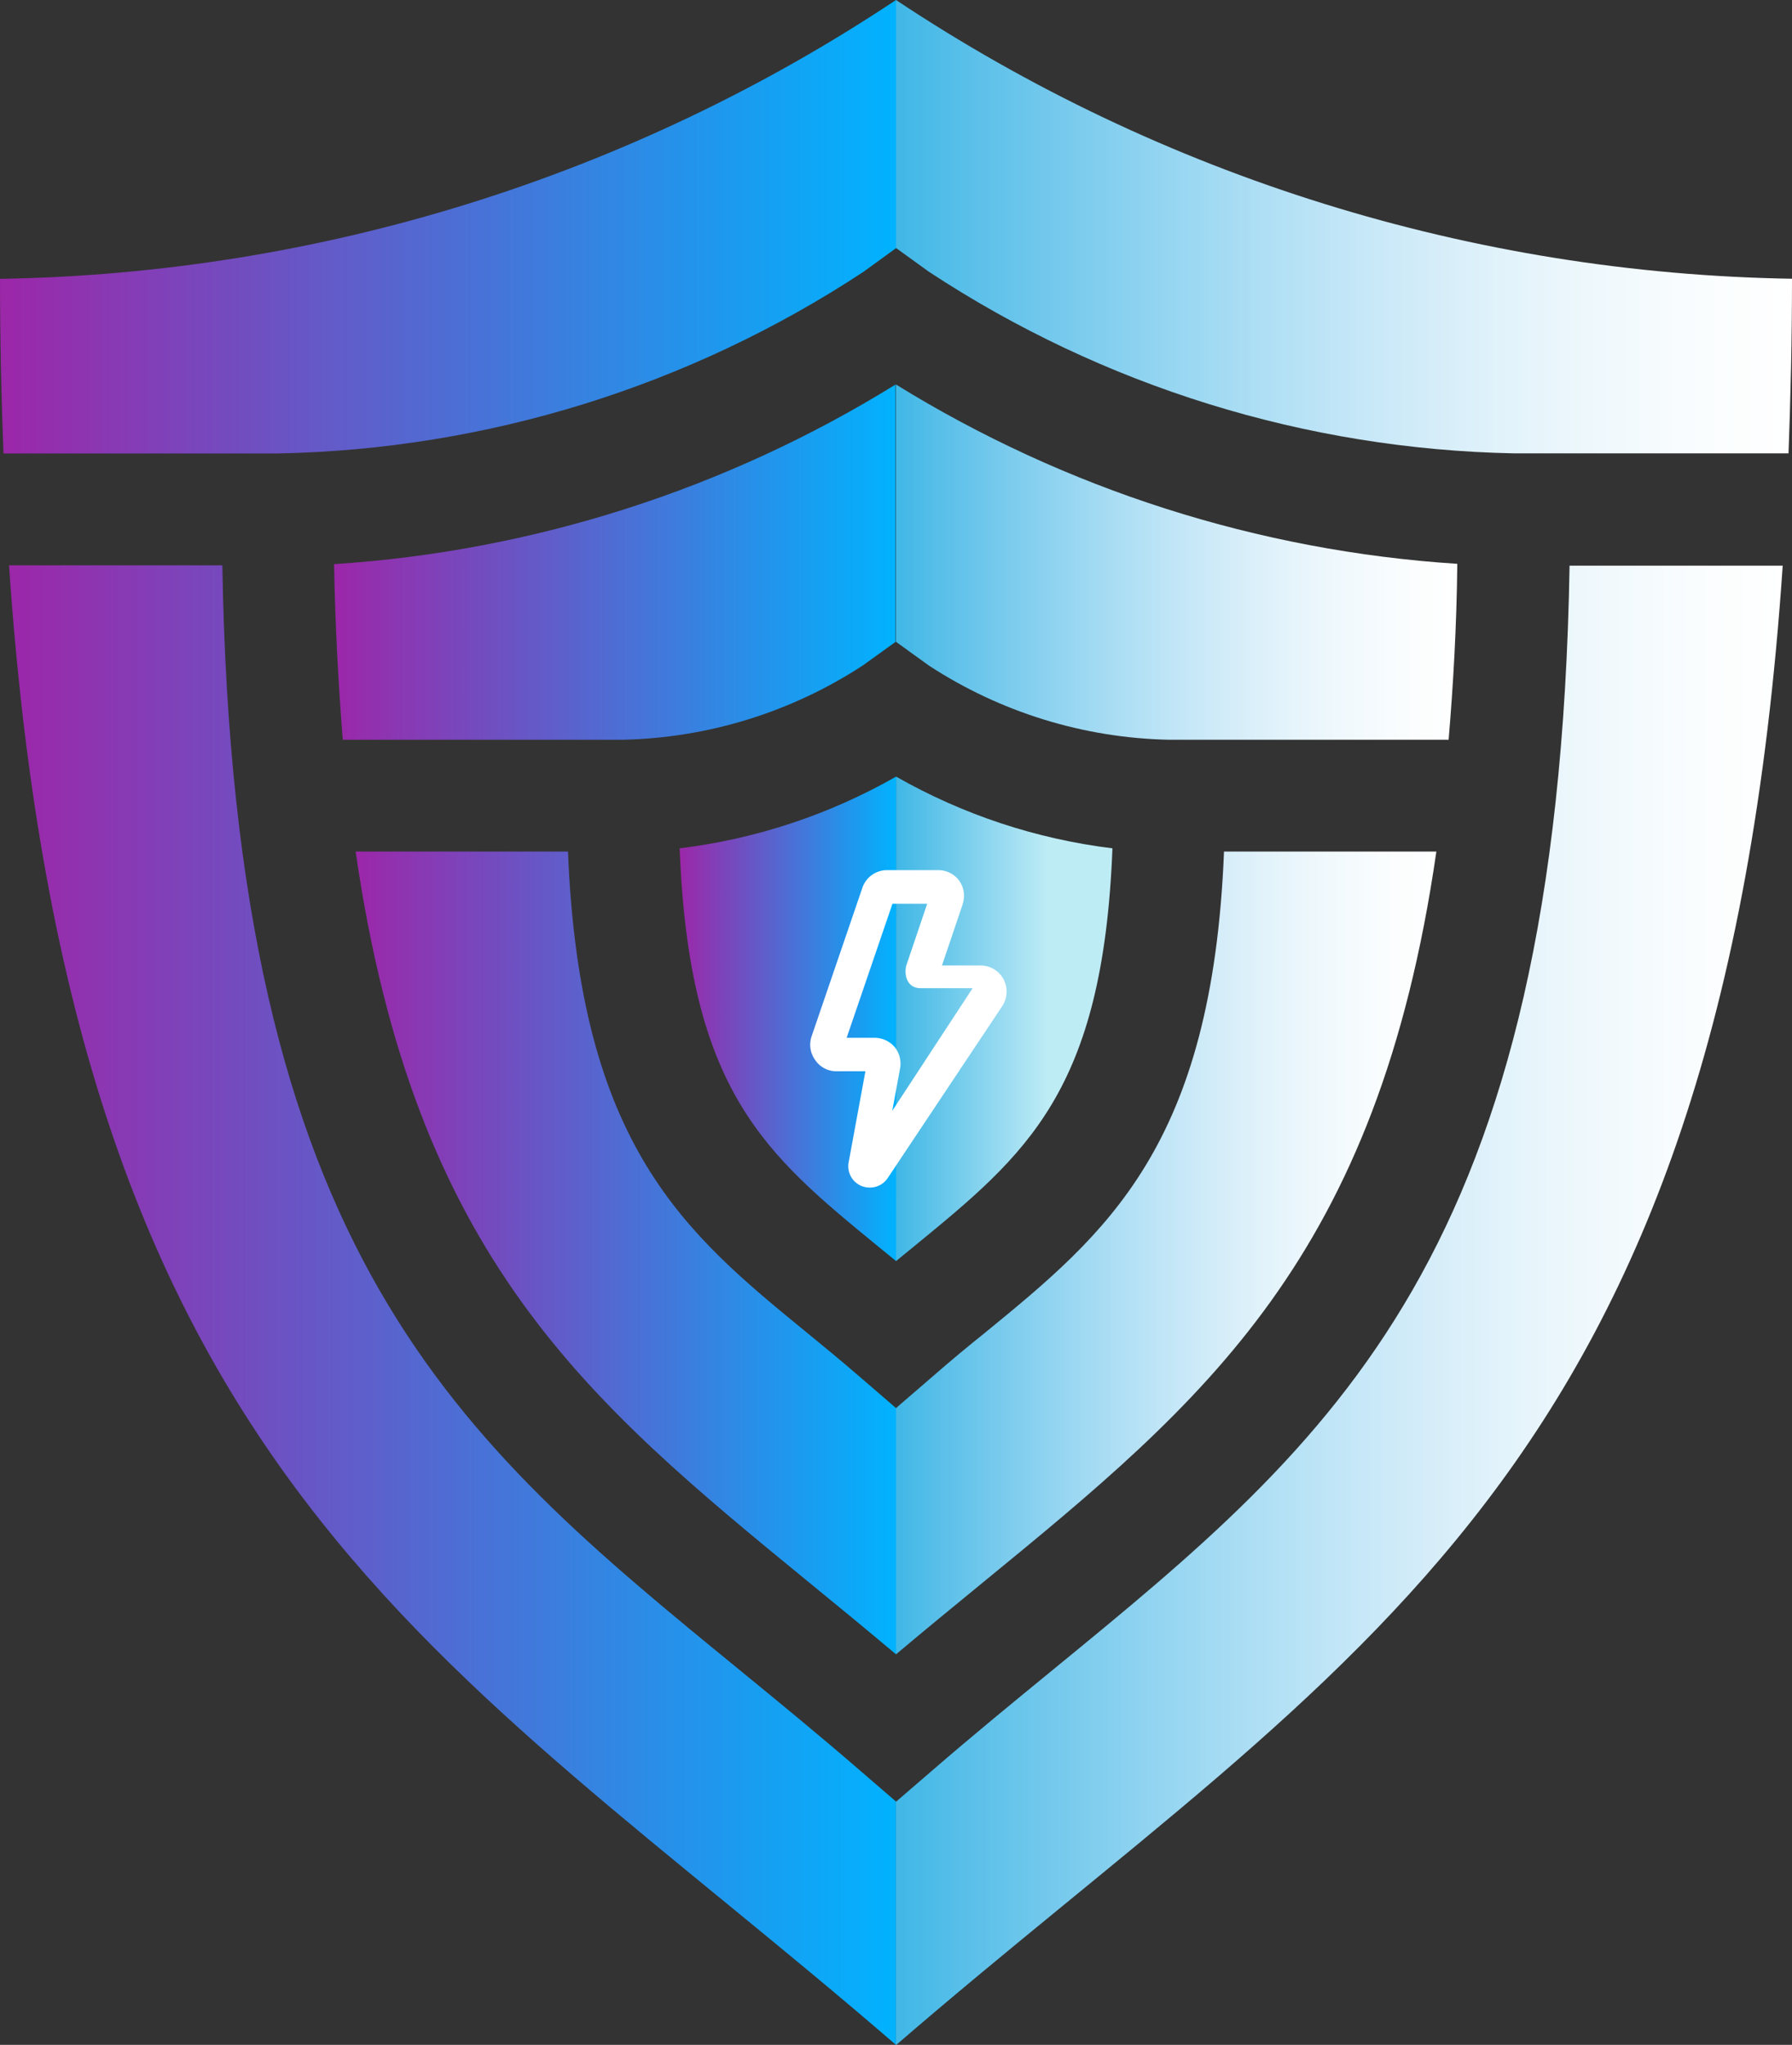
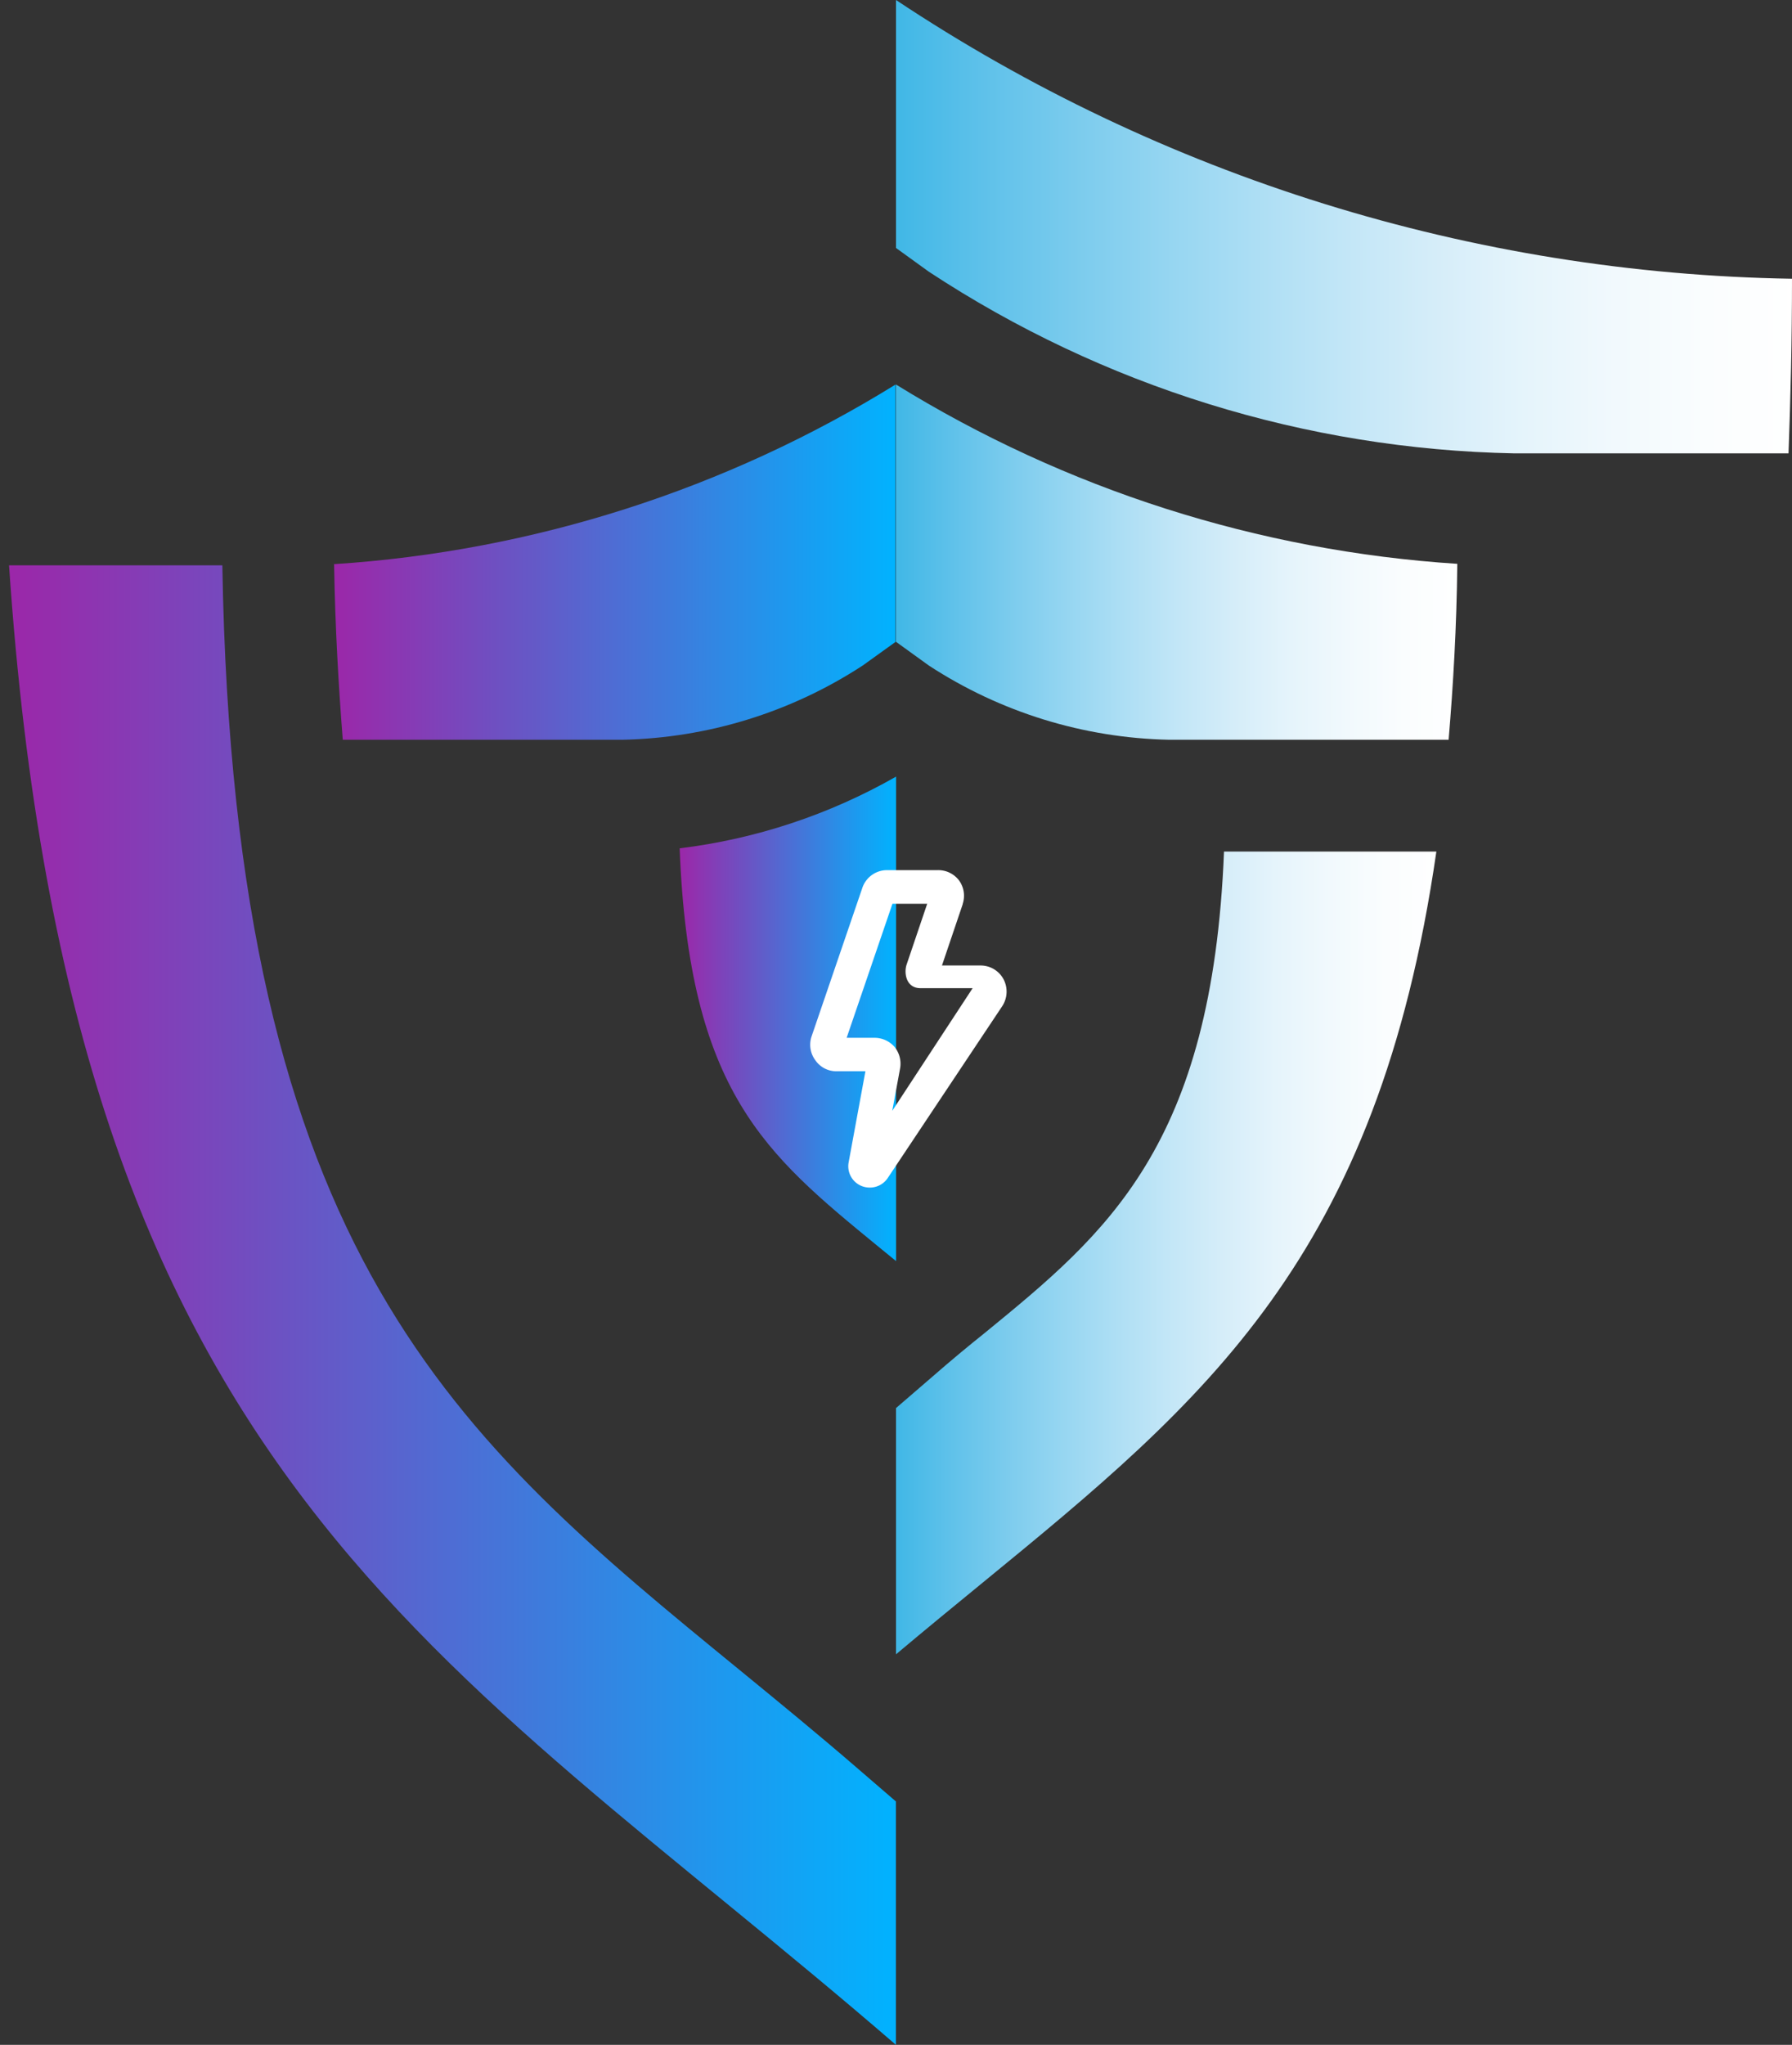
<svg xmlns="http://www.w3.org/2000/svg" xmlns:xlink="http://www.w3.org/1999/xlink" id="energo_logo" width="20.624" height="23.526" viewBox="0 0 20.624 23.526">
  <rect x="0" y="0" width="20.624" height="23.526" fill="#333333" stroke="none" />
  <defs>
    <clipPath id="clip-path">
      <path id="Path_7620" data-name="Path 7620" d="M7.286-34.137c.012.731.051,1.4.1,2.024h3.218a5.257,5.257,0,0,0,2.767-.855h0l.377-.271V-36.2a14.013,14.013,0,0,1-6.467,2.067" transform="translate(-7.286 36.204)" fill="none" />
    </clipPath>
    <linearGradient id="linear-gradient" x1="0.5" y1="0.638" x2="0.814" y2="0.638" gradientUnits="objectBoundingBox">
      <stop offset="0" stop-color="#00b3ff" />
      <stop offset="0.1" stop-color="#0fa6f6" />
      <stop offset="0.2" stop-color="#1e98ee" />
      <stop offset="0.3" stop-color="#2e8ae5" />
      <stop offset="0.4" stop-color="#3e7bdc" />
      <stop offset="0.5" stop-color="#4e6dd4" />
      <stop offset="0.6" stop-color="#5e5fcb" />
      <stop offset="0.7" stop-color="#6d51c2" />
      <stop offset="0.8" stop-color="#7d43ba" />
      <stop offset="0.9" stop-color="#8d35b1" />
      <stop offset="1" stop-color="#9c26a8" />
    </linearGradient>
    <clipPath id="clip-path-2">
      <path id="Path_7622" data-name="Path 7622" d="M7.756-26.014c.676,4.677,2.662,6.317,5.227,8.416h0c.324.264.654.536.992.82h0v-2.833l-.421-.363c-.208-.18-.41-.346-.606-.506h0c-1.4-1.144-2.613-2.143-2.748-5.534H7.756Z" transform="translate(-7.756 26.014)" fill="none" />
    </clipPath>
    <linearGradient id="linear-gradient-2" x1="0.5" y1="0.191" x2="0.802" y2="0.191" xlink:href="#linear-gradient" />
    <clipPath id="clip-path-3">
      <path id="Path_7624" data-name="Path 7624" d="M.2-32.255C.914-21.717,5.188-19.741,10.407-15.233h0v-2.8l-.421-.363c-.475-.411-.939-.79-1.387-1.157h0C5.361-22.2,2.786-24.312,2.655-32.255H.2Z" transform="translate(-0.202 32.255)" fill="none" />
    </clipPath>
    <linearGradient id="linear-gradient-3" x1="0.5" y1="0" x2="0.995" y2="0" xlink:href="#linear-gradient" />
    <clipPath id="clip-path-4">
      <path id="Path_7626" data-name="Path 7626" d="M10.312-44.579A19.177,19.177,0,0,1,0-41.371H0c0,.7.015,1.366.04,2.009H3.2a12.7,12.7,0,0,0,6.738-2.09h0l.377-.274h0Z" transform="translate(0 44.579)" fill="none" />
    </clipPath>
    <linearGradient id="linear-gradient-4" x1="0.5" y1="0.778" x2="1" y2="0.778" xlink:href="#linear-gradient" />
    <clipPath id="clip-path-5">
      <path id="Path_7628" data-name="Path 7628" d="M19.54-22.074l.212-.173h0c1.29-1.057,2.171-1.778,2.279-4.576h0a6.662,6.662,0,0,1-2.49-.825h0Z" transform="translate(-19.54 27.648)" fill="none" />
    </clipPath>
    <linearGradient id="linear-gradient-5" x1="0.379" y1="0.383" x2="0.5" y2="0.383" gradientUnits="objectBoundingBox">
      <stop offset="0" stop-color="#bdecf5" />
      <stop offset="0.1" stop-color="#bdecf5" />
      <stop offset="0.2" stop-color="#bdecf5" />
      <stop offset="0.3" stop-color="#bdecf5" />
      <stop offset="0.4" stop-color="#ace4f3" />
      <stop offset="0.5" stop-color="#9adcf1" />
      <stop offset="0.6" stop-color="#88d4ef" />
      <stop offset="0.7" stop-color="#75cdec" />
      <stop offset="0.8" stop-color="#63c5ea" />
      <stop offset="0.9" stop-color="#51bee8" />
      <stop offset="1" stop-color="#3fb7e6" />
    </linearGradient>
    <clipPath id="clip-path-6">
      <path id="Path_7630" data-name="Path 7630" d="M14.821-26.823c.108,2.8.989,3.519,2.279,4.576h0l.212.173h0v-5.574a6.662,6.662,0,0,1-2.49.825" transform="translate(-14.821 27.648)" fill="none" />
    </clipPath>
    <linearGradient id="linear-gradient-6" x1="0.5" y1="0.383" x2="0.621" y2="0.383" xlink:href="#linear-gradient" />
    <clipPath id="clip-path-7">
      <path id="Path_7632" data-name="Path 7632" d="M23.315-26.014c-.135,3.392-1.351,4.391-2.748,5.534h0c-.2.16-.4.326-.606.506h0l-.421.363v2.833c.338-.284.669-.556.992-.82h0c2.565-2.1,4.552-3.74,5.227-8.416H23.315Z" transform="translate(-19.54 26.014)" fill="none" />
    </clipPath>
    <linearGradient id="linear-gradient-7" x1="0.198" y1="0.191" x2="0.5" y2="0.191" gradientUnits="objectBoundingBox">
      <stop offset="0" stop-color="#fff" />
      <stop offset="0.1" stop-color="#fafdfe" />
      <stop offset="0.2" stop-color="#f1f9fd" />
      <stop offset="0.3" stop-color="#e5f4fb" />
      <stop offset="0.4" stop-color="#d5edf9" />
      <stop offset="0.5" stop-color="#c2e6f7" />
      <stop offset="0.6" stop-color="#acdef4" />
      <stop offset="0.7" stop-color="#94d5f1" />
      <stop offset="0.8" stop-color="#7acbed" />
      <stop offset="0.9" stop-color="#5ec1ea" />
      <stop offset="1" stop-color="#3fb7e6" />
    </linearGradient>
    <clipPath id="clip-path-8">
      <path id="Path_7634" data-name="Path 7634" d="M19.54-44.579v2.853l.378.273a12.7,12.7,0,0,0,6.737,2.09h3.157c.024-.642.04-1.306.04-2.009h0A19.177,19.177,0,0,1,19.54-44.579Z" transform="translate(-19.54 44.579)" fill="none" />
    </clipPath>
    <linearGradient id="linear-gradient-8" x1="0" y1="0.778" x2="0.5" y2="0.778" xlink:href="#linear-gradient-7" />
    <clipPath id="clip-path-9">
      <path id="Path_7636" data-name="Path 7636" d="M19.54-33.24h0l.378.273a5.253,5.253,0,0,0,2.765.854H25.9c.053-.629.092-1.292.1-2.024h0A14.012,14.012,0,0,1,19.54-36.2h0Z" transform="translate(-19.54 36.204)" fill="none" />
    </clipPath>
    <linearGradient id="linear-gradient-9" x1="0.186" y1="0.638" x2="0.5" y2="0.638" xlink:href="#linear-gradient-7" />
    <clipPath id="clip-path-10">
-       <path id="Path_7638" data-name="Path 7638" d="M27.292-32.255c-.131,7.944-2.706,10.054-5.945,12.706h0c-.448.367-.912.746-1.387,1.157h0l-.421.363v2.8c5.22-4.508,9.493-6.484,10.206-17.022H27.292Z" transform="translate(-19.54 32.255)" fill="none" />
-     </clipPath>
+       </clipPath>
    <linearGradient id="linear-gradient-10" x1="0.005" y1="0" x2="0.5" y2="0" xlink:href="#linear-gradient-7" />
    <clipPath id="clip-path-11">
      <path id="Path_7640" data-name="Path 7640" d="M0-21.052H20.624V-44.578H0Z" transform="translate(0 44.578)" fill="none" />
    </clipPath>
  </defs>
  <g id="Group_4070" data-name="Group 4070" transform="translate(3.845 4.42)" clip-path="url(#clip-path)">
    <g id="Group_4069" data-name="Group 4069" transform="translate(16.779 19.106) rotate(180)">
      <path id="Path_7619" data-name="Path 7619" d="M20.624,23.526H0V0H20.624Z" transform="translate(0 0)" fill="url(#linear-gradient)" />
    </g>
  </g>
  <g id="Group_4072" data-name="Group 4072" transform="translate(4.093 9.797)" clip-path="url(#clip-path-2)">
    <g id="Group_4071" data-name="Group 4071" transform="translate(16.531 13.729) rotate(180)">
-       <path id="Path_7621" data-name="Path 7621" d="M20.624,23.526H0V0H20.624Z" transform="translate(0 0)" fill="url(#linear-gradient-2)" />
+       <path id="Path_7621" data-name="Path 7621" d="M20.624,23.526V0H20.624Z" transform="translate(0 0)" fill="url(#linear-gradient-2)" />
    </g>
  </g>
  <g id="Group_4074" data-name="Group 4074" transform="translate(0.106 6.504)" clip-path="url(#clip-path-3)">
    <g id="Group_4073" data-name="Group 4073" transform="translate(20.517 17.022) rotate(180)">
      <path id="Path_7623" data-name="Path 7623" d="M20.624,23.526H0V0H20.624Z" transform="translate(0 0)" fill="url(#linear-gradient-3)" />
    </g>
  </g>
  <g id="Group_4076" data-name="Group 4076" clip-path="url(#clip-path-4)">
    <g id="Group_4075" data-name="Group 4075" transform="translate(20.624 23.526) rotate(180)">
-       <path id="Path_7625" data-name="Path 7625" d="M20.624,23.526H0V0H20.624Z" transform="translate(0 0)" fill="url(#linear-gradient-4)" />
-     </g>
+       </g>
  </g>
  <g id="Group_4078" data-name="Group 4078" transform="translate(10.312 8.935)" clip-path="url(#clip-path-5)">
    <g id="Group_4077" data-name="Group 4077" transform="translate(10.312 14.591) rotate(180)">
-       <path id="Path_7627" data-name="Path 7627" d="M20.624,23.526H0V0H20.624Z" transform="translate(0 0)" fill="url(#linear-gradient-5)" />
-     </g>
+       </g>
  </g>
  <g id="Group_4080" data-name="Group 4080" transform="translate(7.822 8.935)" clip-path="url(#clip-path-6)">
    <g id="Group_4079" data-name="Group 4079" transform="translate(12.802 14.591) rotate(180)">
      <path id="Path_7629" data-name="Path 7629" d="M20.624,23.526H0V0H20.624Z" transform="translate(0)" fill="url(#linear-gradient-6)" />
    </g>
  </g>
  <g id="Group_4082" data-name="Group 4082" transform="translate(10.312 9.797)" clip-path="url(#clip-path-7)">
    <g id="Group_4081" data-name="Group 4081" transform="translate(10.312 13.729) rotate(180)">
      <path id="Path_7631" data-name="Path 7631" d="M20.624,23.526H0V0H20.624Z" transform="translate(0 0)" fill="url(#linear-gradient-7)" />
    </g>
  </g>
  <g id="Group_4084" data-name="Group 4084" transform="translate(10.312)" clip-path="url(#clip-path-8)">
    <g id="Group_4083" data-name="Group 4083" transform="translate(10.312 23.526) rotate(180)">
      <path id="Path_7633" data-name="Path 7633" d="M20.624,23.526H0V0H20.624Z" transform="translate(0 0)" fill="url(#linear-gradient-8)" />
    </g>
  </g>
  <g id="Group_4086" data-name="Group 4086" transform="translate(10.312 4.42)" clip-path="url(#clip-path-9)">
    <g id="Group_4085" data-name="Group 4085" transform="translate(10.312 19.106) rotate(180)">
      <path id="Path_7635" data-name="Path 7635" d="M20.624,23.526H0V0H20.624Z" transform="translate(0 0)" fill="url(#linear-gradient-9)" />
    </g>
  </g>
  <g id="Group_4088" data-name="Group 4088" transform="translate(10.312 6.504)" clip-path="url(#clip-path-10)">
    <g id="Group_4087" data-name="Group 4087" transform="translate(10.312 17.022) rotate(180)">
      <path id="Path_7637" data-name="Path 7637" d="M20.624,23.526H0V0H20.624Z" transform="translate(0 0)" fill="url(#linear-gradient-10)" />
    </g>
  </g>
  <g id="Group_4090" data-name="Group 4090" transform="translate(0 0)" clip-path="url(#clip-path-11)">
    <g id="Group_4089" data-name="Group 4089" transform="translate(9.325 10.011)">
      <path id="Path_7639" data-name="Path 7639" d="M-1.57-.349A.3.3,0,0,0-1.611-.62a.3.3,0,0,0-.246-.119h-.586a.3.3,0,0,0-.28.2,0,0,0,0,0,0,0L-3.31,1.178h0a.3.3,0,0,0,.046.272.293.293,0,0,0,.24.125h.335l-.194,1.053a0,0,0,0,0,0,0,.245.245,0,0,0,.15.267.247.247,0,0,0,.094.018.246.246,0,0,0,.2-.1l.005-.007,0,0h0L-1.115.827h0A.306.306,0,0,0-1.1.515.3.3,0,0,0-1.362.358h-.446l.239-.706h0M-2.38,2.03l.089-.482h0a.307.307,0,0,0-.06-.25.306.306,0,0,0-.233-.108h-.321l.527-1.542h.4l-.237.7h0c-.031.091-.01.271.16.271h.6Z" transform="translate(3.324 0.739)" fill="#fff" />
    </g>
  </g>
</svg>